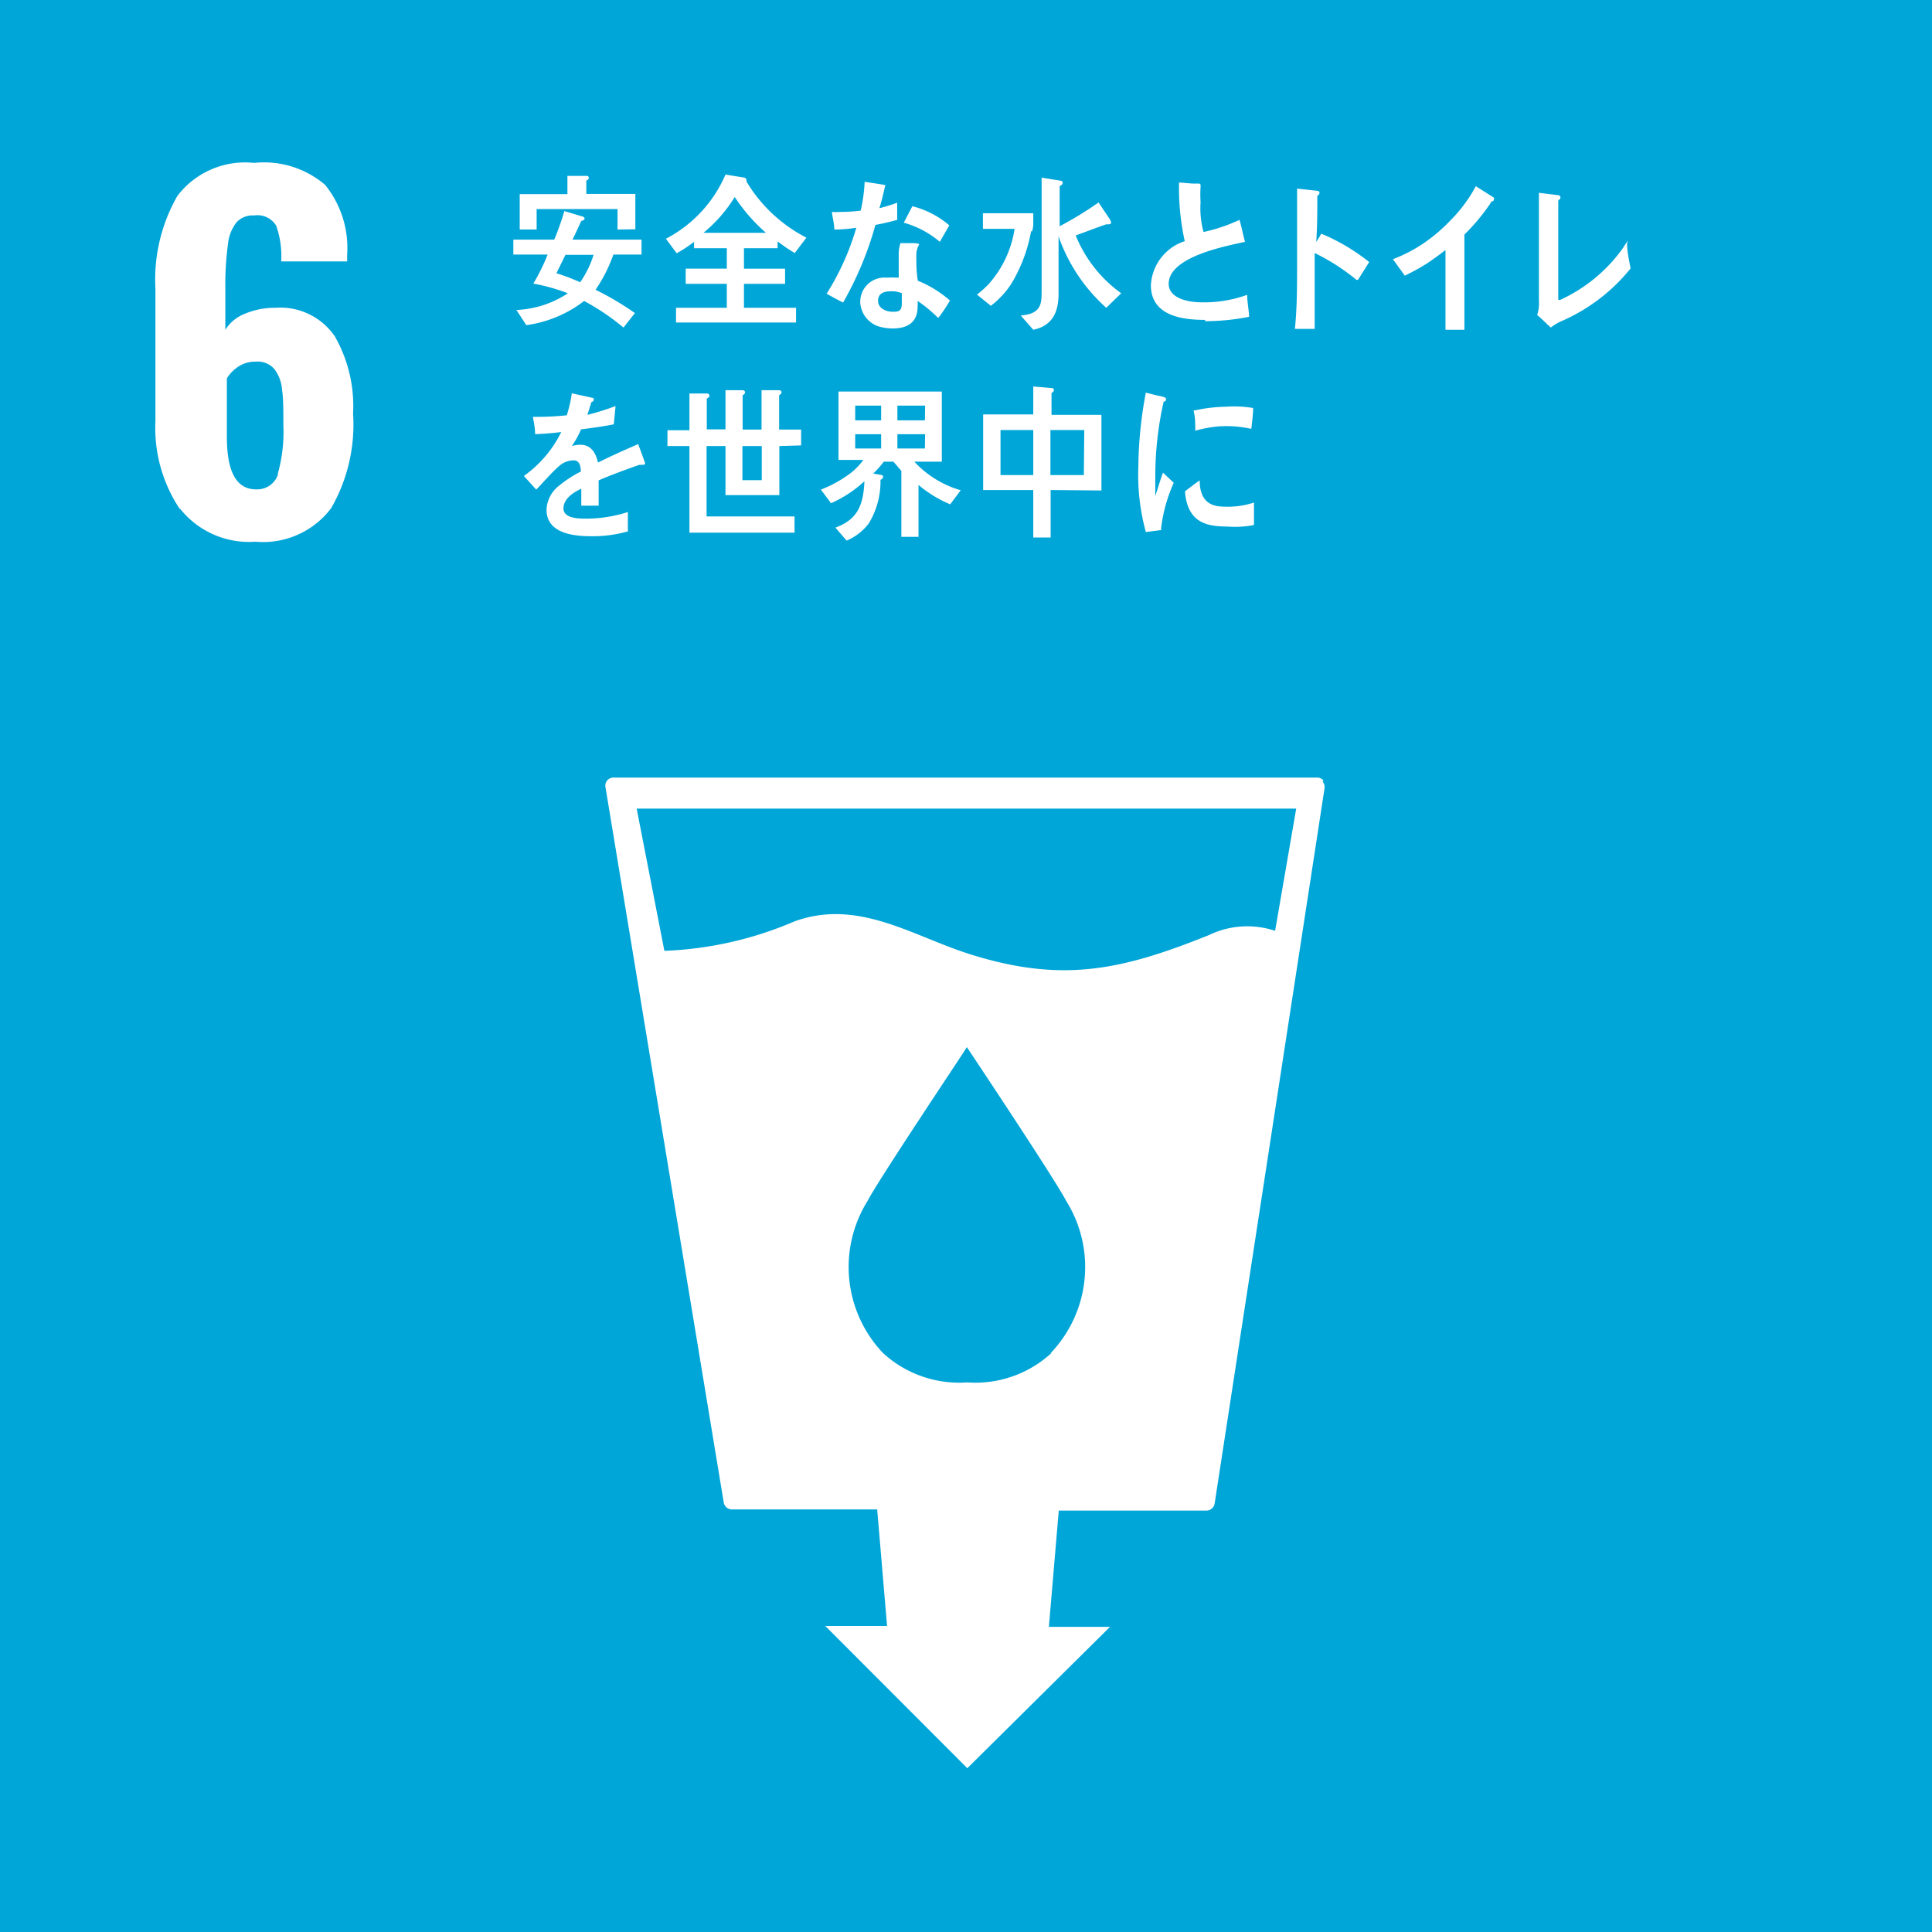
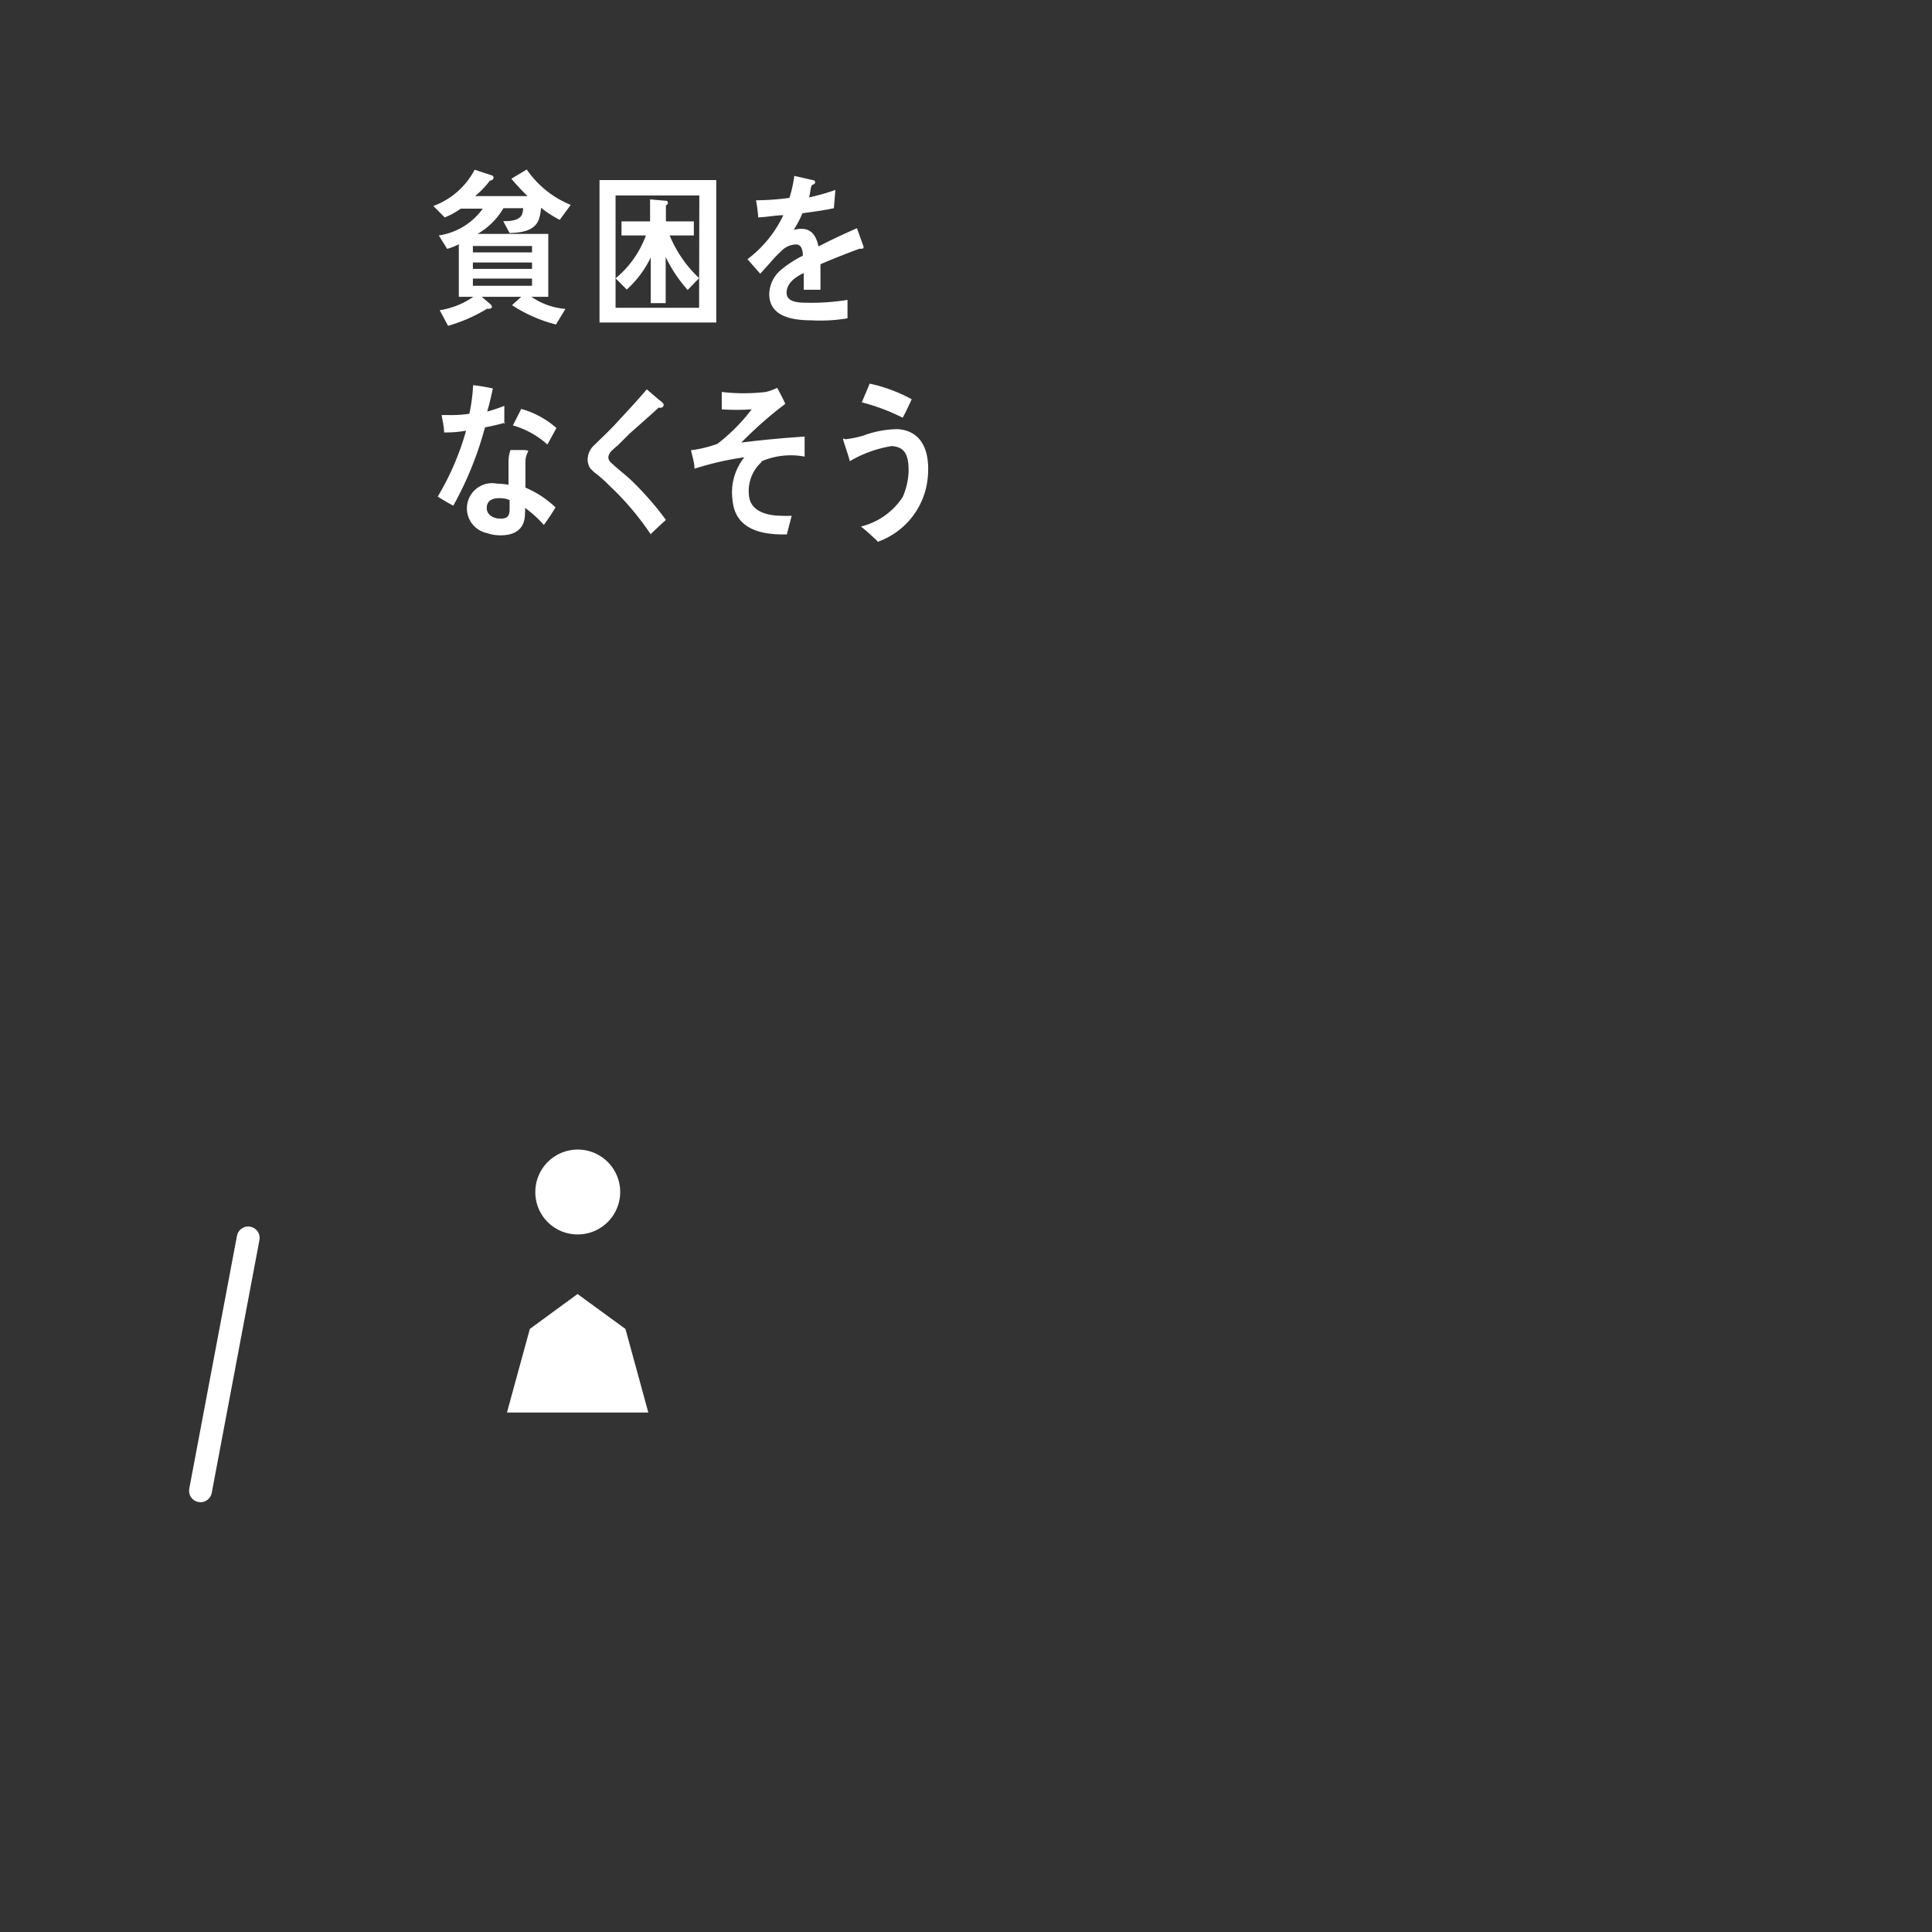
<svg xmlns="http://www.w3.org/2000/svg" viewBox="0 0 87.88 87.88">
  <rect x="0" y="0" width="87.88" height="87.88" fill="#333333" stroke="none" />
  <defs>
    <style>.cls-3{fill:#fff}</style>
    <clipPath id="clip-path">
      <path fill="none" d="M0 0h87.88v87.88H0z" />
    </clipPath>
  </defs>
  <g id="レイヤー_2" data-name="レイヤー 2">
    <g id="レイヤー_1-2" data-name="レイヤー 1">
      <g clip-path="url(#clip-path)" id="アイコン">
-         <path class="cls-3" d="M7.76 11a11.09 11.09 0 0 1-1.32.52c-.58.19-1 .32-1.1.39V9.48a14 14 0 0 0 1.71-.82 5.34 5.34 0 0 0 1.41-1H11V24.4H7.76zM67.79 41.92a2.44 2.44 0 1 1 2.44 2.44 2.45 2.45 0 0 1-2.44-2.44M73.09 45.3a3.26 3.26 0 0 1 3 3.25v6.77a.95.95 0 1 1-1.89 0V49.5c0-.21-.06-.51-.46-.51s-.34.29-.35.48v17.44a1.36 1.36 0 1 1-2.72 0v-10a.37.37 0 0 0-.39-.4.37.37 0 0 0-.39.4v10a1.36 1.36 0 1 1-2.72 0V49.47c0-.19-.07-.48-.35-.48s-.46.3-.46.51v5.82a.95.95 0 1 1-1.89 0v-6.77a3.26 3.26 0 0 1 3-3.25h5.71M53.25 43.2a2.31 2.31 0 1 0-2.31 2.32 2.31 2.31 0 0 0 2.31-2.32M46.28 48.44l-1.93 6.27s-.35 1.14.65 1.43 1.27-.83 1.27-.83l1.55-5.23s.08-.4.39-.32.19.52.19.52l-2.71 9.8h2.52v7a1.21 1.21 0 1 0 2.41 0v-7h.68v7a1.21 1.21 0 1 0 2.41 0v-7h2.52l-2.7-9.8s-.12-.43.18-.52.39.32.39.32l1.55 5.23s.3 1.12 1.26.83.64-1.43.64-1.43l-1.95-6.27s-.68-1.81-2.21-1.81h-4.9c-1.52 0-2.21 1.81-2.21 1.81M39.39 43.2a2.32 2.32 0 1 0-2.31 2.32 2.31 2.31 0 0 0 2.31-2.32M32.42 48.44l-1.93 6.27s-.34 1.14.63 1.43 1.26-.83 1.26-.83l1.56-5.23s.08-.4.38-.32.19.52.19.52l-2.7 9.8h2.51v7a1.21 1.21 0 1 0 2.42 0v-7h.68v7a1.21 1.21 0 1 0 2.41 0v-7h2.51l-2.7-9.8s-.11-.43.19-.52.39.32.39.32l1.55 5.23s.29 1.12 1.26.83.63-1.43.63-1.43l-1.92-6.27s-.69-1.81-2.21-1.81h-4.9c-1.52 0-2.21 1.81-2.21 1.81M61 56.15a1.93 1.93 0 1 0-1.93-1.93A1.92 1.92 0 0 0 61 56.15M56.41 62.14a.66.66 0 0 0 .28.91.64.64 0 0 0 .82-.27l1.05-3.34s.18-.22.18 0v7.86a1 1 0 1 0 2 0v-3.1s0-.44.3-.44.3.44.3.44v3.1a1 1 0 1 0 2 0v-7.85c0-.23.12-.07.12-.07l.82 2.29a5.64 5.64 0 0 0 .47 1.07.73.73 0 0 0 1-.4.7.7 0 0 0-.07-.7c0-.07-1.22-3-1.37-3.44-.43-1.27-1.22-1.25-2-1.28h-2.8c-1 0-1.32.55-2.43 3.4-.16.41-.69 1.74-.7 1.82zM18.72 41.92a2.44 2.44 0 1 0-2.44 2.44 2.45 2.45 0 0 0 2.44-2.44M13.42 45.3a3.27 3.27 0 0 0-3 3.25v6.77a.95.95 0 0 0 1.9 0V49.5c0-.21.06-.51.46-.51s.34.29.35.48v17.44a1.36 1.36 0 0 0 2.72 0v-10a.37.37 0 0 1 .39-.4.37.37 0 0 1 .39.4v10a1.36 1.36 0 0 0 2.72 0V49.47c0-.19.07-.48.35-.48s.46.3.46.51v5.82a.95.95 0 1 0 1.89 0v-6.77a3.26 3.26 0 0 0-3-3.25h-5.63" />
        <path stroke="#fff" stroke-linecap="round" stroke-miterlimit="10" stroke-width="1.04" fill="none" d="M11.29 56.31l-2.17 11.5" />
-         <path class="cls-3" d="M23.25 55.14a.7.7 0 0 0-1.29.37 1.18 1.18 0 0 0 .07.31L24 59.34a1.22 1.22 0 0 1 .12.46v7.55a.95.95 0 1 0 1.89 0v-3s-.05-.42.29-.42.29.42.29.42v3a1 1 0 0 0 1.9 0V59.8a1.22 1.22 0 0 1 .12-.46l1.79-3.25a3 3 0 0 0 .22-.58.69.69 0 0 0-.7-.69.72.72 0 0 0-.6.32c-.06 0-1 1.65-1.25 2a.82.82 0 0 1-.6.28h-2.36a.81.81 0 0 1-.6-.28c-.3-.3-1.19-1.9-1.25-2z" />
        <path class="cls-3" d="M26.27 56.15a1.93 1.93 0 1 0-1.92-1.93 1.92 1.92 0 0 0 1.92 1.93M26.27 58.86l2.18 1.59 1.04 3.8h-6.43l1.04-3.8 2.17-1.59zM25.46 10a4.92 4.92 0 0 1-.85-.55 2.43 2.43 0 0 1-.08.47c-.18.62-.88.66-1.35.68l-.29-.54c.24 0 .74 0 .86-.32a1.17 1.17 0 0 0 .05-.27h-.9a3.23 3.23 0 0 1-1.18 1.17h3.22v2.86h-.77a3.16 3.16 0 0 0 1.55.55l-.43.71a6.57 6.57 0 0 1-2-.88l.42-.38h-1.8l.4.34a.24.24 0 0 1 .07.11c0 .06-.07.09-.11.09a.17.17 0 0 1-.11 0 7.19 7.19 0 0 1-1.78.78l-.38-.71a3.63 3.63 0 0 0 1.53-.61h-.66v-2.39a2.66 2.66 0 0 1-.53.21l-.38-.61a3 3 0 0 0 2-1.22h-1a3.46 3.46 0 0 1-.73.4l-.52-.52a3.47 3.47 0 0 0 1.88-1.65l.79.26a.11.11 0 0 1 .07.1c0 .1-.11.13-.17.14a4.06 4.06 0 0 1-.67.7H24a9.32 9.32 0 0 1-.74-.79l.7-.42a4.46 4.46 0 0 0 2 1.61zm-1.26 1.19h-2.69v.29h2.69zm0 .75h-2.69v.29h2.69zm0 .73h-2.69V13h2.69zM27.27 8.19h5.31v6.48h-5.31zm4.54.7H28V14h3.8zm-.53 4.3a6.36 6.36 0 0 1-1-1.5v2.1h-.68v-2.08a4.73 4.73 0 0 1-1.09 1.46l-.51-.51a4.54 4.54 0 0 0 1.38-1.95h-1.11v-.64h1.3v-1l.68.06c.06 0 .13 0 .13.11a.13.13 0 0 1-.09.1v.73h1.27v.64h-1.1a5.57 5.57 0 0 0 1.34 1.94zM39.21 11.31a.18.18 0 0 1-.1 0c-.46.16-1.36.52-1.79.71v1.16h-.76v-.76c-.52.24-.78.55-.78.89s.3.46.89.46a10.2 10.2 0 0 0 1.88-.13v.84a7.58 7.58 0 0 1-1.66.09c-1.27 0-1.9-.4-1.9-1.2a1.48 1.48 0 0 1 .53-1.09 5 5 0 0 1 1-.65c0-.34-.12-.51-.3-.51a.94.94 0 0 0-.67.29 5 5 0 0 0-.49.51l-.48.53-.58-.66a5.36 5.36 0 0 0 1.63-2c-.34 0-.72.08-1.14.1a7.49 7.49 0 0 0-.1-.78A11.49 11.49 0 0 0 35.91 9a6 6 0 0 0 .22-1l.87.2a.09.09 0 0 1 .08.09s0 .08-.11.11-.09.32-.17.58a10.3 10.3 0 0 0 1.2-.34l-.07.83c-.36.08-.84.15-1.43.23a4.67 4.67 0 0 1-.4.76 1.11 1.11 0 0 1 .37-.05c.39 0 .65.26.76.8.52-.27 1.11-.55 1.75-.83l.3.84c0 .06 0 .09-.08.09M23 19.22c-.32.09-.63.16-.94.22A15.67 15.67 0 0 1 20.62 23c-.24-.12-.48-.27-.71-.41a12.26 12.26 0 0 0 1.29-3 5.18 5.18 0 0 1-1 .08c0-.26-.07-.52-.11-.79h.36a5.45 5.45 0 0 0 .9-.06 8 8 0 0 0 .17-1.3 8.89 8.89 0 0 1 .9.15c-.08.34-.15.7-.26 1.05a7.13 7.13 0 0 0 .78-.26v.81m1.8 4.61a5.27 5.27 0 0 0-.86-.78 1 1 0 0 1 0 .25c0 .78-.53 1-1.11 1a1.81 1.81 0 0 1-.61-.1 1.14 1.14 0 0 1 .45-2.25 3.05 3.05 0 0 1 .52.05v-1.07a1.57 1.57 0 0 1 .09-.51h.59s.22 0 .22.06a.94.94 0 0 0-.13.46v1.19a4.58 4.58 0 0 1 1.37.9c-.16.26-.32.51-.5.75m-1.6-1.09a1.17 1.17 0 0 0-.46-.08c-.25 0-.56.07-.57.43s.35.5.61.5.41-.05.43-.37v-.48m1.72-2.52a4 4 0 0 0-1.57-.87l.38-.75a4.05 4.05 0 0 1 1.6.87zM29.61 24.32a12.86 12.86 0 0 0-1.9-2.24 6.52 6.52 0 0 0-.55-.5 1.75 1.75 0 0 1-.32-.29.74.74 0 0 1-.11-.41.89.89 0 0 1 .31-.64c.32-.32.65-.62 1-1 .46-.5.93-1 1.38-1.53l.56.48a.86.86 0 0 1 .2.18.1.1 0 0 1 0 .07c0 .11-.15.12-.22.1-.43.4-.88.79-1.33 1.19l-.53.53a3.08 3.08 0 0 0-.27.24.49.49 0 0 0-.16.3.34.34 0 0 0 .11.23c.27.26.56.48.84.73a13.76 13.76 0 0 1 1.67 1.89c-.23.2-.45.42-.68.63M34.66 21a1.77 1.77 0 0 0-.58 1.62c.12.73 1 .84 1.47.84a3.55 3.55 0 0 0 .46 0c-.07.29-.15.57-.22.85h-.14c-.91 0-2.21-.17-2.33-1.57a2.54 2.54 0 0 1 .54-1.94 13.57 13.57 0 0 0-2.27.52c0-.28-.1-.56-.16-.84a5.67 5.67 0 0 0 1.2-.29 8.29 8.29 0 0 0 1.56-1.57 10.3 10.3 0 0 1-1.36 0v-.79a8.7 8.7 0 0 0 2 0 2.5 2.5 0 0 0 .52-.19c.13.24.26.48.37.73a17.9 17.9 0 0 0-2 1.76q1.44-.18 2.88-.27v.91a3.37 3.37 0 0 0-2 .23M39.91 24.61c-.25-.23-.49-.46-.75-.66a3.17 3.17 0 0 0 1.9-1.34 3.18 3.18 0 0 0 .27-1.19c0-.69-.15-1.09-.77-1.13a5.51 5.51 0 0 0-1.91.69c0-.11-.3-.93-.3-1s.07 0 .1 0a4.38 4.38 0 0 0 .83-.17 4.62 4.62 0 0 1 1.55-.29c1.06.07 1.46.93 1.38 2.08a3.44 3.44 0 0 1-2.3 3.05M41.06 19a9.32 9.32 0 0 0-1.86-.7l.36-.85a7.12 7.12 0 0 1 1.91.71c-.13.28-.26.57-.41.84" />
-         <path fill="#00a6d8" d="M0 0h87.88v87.88H0z" />
-         <path class="cls-3" d="M8.17 23.14a6.64 6.64 0 0 1-1.1-4v-6a7.65 7.65 0 0 1 1-4.23 3.87 3.87 0 0 1 3.49-1.5 4.28 4.28 0 0 1 3.23 1 4.57 4.57 0 0 1 1 3.19v.29h-3a4.09 4.09 0 0 0-.23-1.63 1 1 0 0 0-1-.46 1 1 0 0 0-.8.31 1.91 1.91 0 0 0-.39 1 13.35 13.35 0 0 0-.12 2V15a1.81 1.81 0 0 1 .87-.72 3.49 3.49 0 0 1 1.41-.28 3 3 0 0 1 2.7 1.3 6.39 6.39 0 0 1 .83 3.52 7.61 7.61 0 0 1-1 4.3 3.88 3.88 0 0 1-3.45 1.52 4 4 0 0 1-3.41-1.49m4.43-1.58a7 7 0 0 0 .26-2.21c0-.7 0-1.25-.06-1.63a1.78 1.78 0 0 0-.34-.93 1 1 0 0 0-.86-.35 1.39 1.39 0 0 0-.78.22 1.7 1.7 0 0 0-.53.54v2.67c0 1.59.44 2.38 1.33 2.38a1 1 0 0 0 1-.69M60.2 35.5a.37.37 0 0 0-.29-.13h-32a.37.37 0 0 0-.29.13.37.37 0 0 0-.08.3l5.38 32.54a.38.38 0 0 0 .37.32h6.61l.45 5.3h-2.81L44 80.43 50.49 74h-2.78l.45-5.29h6.72a.38.38 0 0 0 .37-.32l5-32.54a.4.4 0 0 0-.09-.3m-12.34 26A5.1 5.1 0 0 1 44 62.88a5.13 5.13 0 0 1-3.83-1.33 5.68 5.68 0 0 1-.71-6.92c.52-1 4.21-6.5 4.52-7 .31.47 4 6 4.52 7a5.67 5.67 0 0 1-.71 6.92M58 42.34a4 4 0 0 0-3 .19c-4 1.61-6.68 2.19-10.86.88-2.64-.83-5.1-2.55-8-1.5a16.52 16.52 0 0 1-5.92 1.34l-1.26-6.47h30zM27.9 11.58a6.87 6.87 0 0 1-.81 1.6 13.57 13.57 0 0 1 1.79 1.06l-.52.66a10.62 10.62 0 0 0-1.79-1.21 5.52 5.52 0 0 1-2.63 1.1l-.45-.69a4.58 4.58 0 0 0 2.34-.76 8.73 8.73 0 0 0-1.57-.44 9 9 0 0 0 .65-1.32h-1.56v-.68h1.86a11.79 11.79 0 0 0 .46-1.3l.86.26a.1.1 0 0 1 .06.08c0 .07-.1.1-.15.11-.13.28-.26.57-.4.85h3.14v.68zm.19-1.14v-.93h-3.68v.93h-.77V8.83h2.17V8h.84c.06 0 .13 0 .13.09s-.07.1-.11.12v.61h2.23v1.61zm-2.37 1.15l-.41.84a8.85 8.85 0 0 1 1.08.41 4.54 4.54 0 0 0 .61-1.25zM36.15 11.51a8.23 8.23 0 0 1-.78-.53v.31h-1.53v.93h1.87v.69h-1.87V14h2.37v.67h-5.46V14h2.31v-1.09h-1.87v-.69h1.87v-.93h-1.49V11a6 6 0 0 1-.79.52l-.49-.66A5.93 5.93 0 0 0 33 7.94l.86.14a.12.12 0 0 1 .09.1.09.09 0 0 1 0 .07 6.78 6.78 0 0 0 2.73 2.56zm-2.71-2.58A6.61 6.61 0 0 1 32 10.59h2.84a8 8 0 0 1-1.44-1.66M40.82 10c-.34.09-.66.17-1 .23a15.29 15.29 0 0 1-1.47 3.53c-.25-.12-.5-.26-.75-.4a11.7 11.7 0 0 0 1.35-3 6.63 6.63 0 0 1-1 .08c0-.26-.08-.53-.11-.8a2.23 2.23 0 0 0 .37 0 7.42 7.42 0 0 0 .94-.06 7.24 7.24 0 0 0 .18-1.31c.32.05.63.09.94.15-.08.35-.16.71-.27 1.05a7.58 7.58 0 0 0 .81-.25V10m1.86 4.46a6.24 6.24 0 0 0-.93-.77 2 2 0 0 1 0 .25c0 .77-.52 1-1.13 1a2.35 2.35 0 0 1-.64-.09 1.22 1.22 0 0 1-.84-1.08 1.1 1.1 0 0 1 1.19-1.14 5.46 5.46 0 0 1 .56 0v-1.06a1.47 1.47 0 0 1 .08-.51h.61s.24 0 .24.06a.94.94 0 0 0-.13.46c0 .4 0 .79.07 1.19a5.14 5.14 0 0 1 1.46.9 7.29 7.29 0 0 1-.49.74M41 13.33a1.15 1.15 0 0 0-.49-.08c-.26 0-.57.07-.57.43s.39.5.65.5.43 0 .43-.38v-.47M42.75 11a4.34 4.34 0 0 0-1.64-.87l.39-.75a4.16 4.16 0 0 1 1.68.87zM46.9 10.52a7 7 0 0 1-.9 2.39 4 4 0 0 1-.93 1l-.63-.51a4.45 4.45 0 0 0 .56-.51 4.87 4.87 0 0 0 1.15-2.48h-1.44V9.7H47v.51a1.44 1.44 0 0 1-.05.31M50.32 14a7.8 7.8 0 0 1-2.17-3.25v2.61c0 .87-.3 1.46-1.15 1.64l-.57-.65a2.14 2.14 0 0 0 .44-.08c.48-.17.51-.52.51-1V8.08l.87.14a.1.1 0 0 1 .09.09c0 .07-.08.13-.14.16v1.82a16.1 16.1 0 0 0 1.77-1.08l.51.76a.4.4 0 0 1 .06.16.08.08 0 0 1-.09.07.28.28 0 0 1-.12 0c-.47.16-.93.34-1.4.51A6 6 0 0 0 51 13.34zM54.81 14.55c-.94 0-2.46-.14-2.46-1.58a2.23 2.23 0 0 1 1.54-2 11.31 11.31 0 0 1-.26-2.67l.61.05h.29s.08 0 .08.07v.08a5.32 5.32 0 0 0 0 .69 4.16 4.16 0 0 0 .13 1.35.07.07 0 0 0 .06 0 7.53 7.53 0 0 0 1.58-.54c.1.33.16.67.25 1-.84.19-3.47.67-3.47 1.91 0 .7 1 .84 1.44.84a5.73 5.73 0 0 0 2.13-.34c0 .32.07.64.09 1a10.46 10.46 0 0 1-2 .2M61.7 12.73a9.43 9.43 0 0 0-1.9-1.22v3.45h-.9C59 14 59 13 59 12V8.58l.93.1a.09.09 0 0 1 .09.09c0 .07-.06.11-.1.14 0 .7 0 1.4-.05 2.1.08-.13.16-.25.23-.38a9 9 0 0 1 2.18 1.29l-.51.81M67.82 9.21a9.12 9.12 0 0 1-1.21 1.46V15h-.86v-3.63c-.27.22-.56.42-.85.62a10.9 10.9 0 0 1-1 .55l-.54-.75a7 7 0 0 0 1.36-.7A7.73 7.73 0 0 0 66 10a6.65 6.65 0 0 0 1.13-1.53l.82.52a.1.1 0 0 1 0 .08c0 .09-.09.1-.14.1M71 14.62a2.18 2.18 0 0 0-.46.28c-.21-.19-.41-.4-.62-.57a1.66 1.66 0 0 0 .08-.63v-1.38-3.55l.89.11a.1.1 0 0 1 .09.1c0 .06-.06.11-.1.14v4.52h.09a7.17 7.17 0 0 0 2.79-2.27c.09-.12.16-.25.25-.37s0 .05 0 .07c0 .38.09.76.16 1.14A8.28 8.28 0 0 1 71 14.62M29.21 21.14a.25.25 0 0 1-.11 0c-.48.16-1.42.51-1.87.71V23h-.79v-.77q-.81.38-.81.9c0 .3.31.46.93.46a6.15 6.15 0 0 0 2-.3v.88a5.79 5.79 0 0 1-1.7.22c-1.32 0-2-.4-2-1.21a1.45 1.45 0 0 1 .56-1.08 5.18 5.18 0 0 1 1-.65c0-.34-.12-.51-.31-.51a1 1 0 0 0-.7.28 6.25 6.25 0 0 0-.52.52c-.25.26-.4.44-.5.53l-.56-.62a5.34 5.34 0 0 0 1.7-2c-.36.05-.75.08-1.19.1 0-.29-.06-.55-.1-.79a12.86 12.86 0 0 0 1.54-.07 5.77 5.77 0 0 0 .23-1l.91.2q.09 0 .09.09s0 .08-.11.11l-.18.58a11.24 11.24 0 0 0 1.28-.4l-.08.83c-.37.08-.87.15-1.49.23a4.17 4.17 0 0 1-.42.76 1.36 1.36 0 0 1 .39-.06c.41 0 .68.27.8.81.54-.27 1.16-.55 1.83-.84l.31.85c0 .06 0 .09-.08.09M35.45 20.29v2.23H33v-2.23h-.86v3.2h4v.74h-4.78v-3.94h-1v-.72h1V17.9h.8a.1.1 0 0 1 .11.09.14.14 0 0 1-.12.13v1.41H33v-1.78h.78a.1.1 0 0 1 .11.09.14.14 0 0 1-.11.13v1.57h.86v-1.79h.8a.1.1 0 0 1 .11.09.15.15 0 0 1-.11.13v1.57h1v.72zm-.8 0h-.88v1.55h.88zM43.22 22.94a5.63 5.63 0 0 1-1.44-.88v2.36H41v-3l-.36-.42h-.44a4.2 4.2 0 0 1-.48.54l.34.06s.11 0 .11.09a.15.15 0 0 1-.12.13 3.66 3.66 0 0 1-.54 2 2.47 2.47 0 0 1-1 .77L38 24c1-.37 1.27-1 1.32-2.11a5.56 5.56 0 0 1-1.52 1l-.46-.62a5.48 5.48 0 0 0 1.17-.62 2.93 2.93 0 0 0 .76-.73h-1.13v-3.11h4.7V21h-1.25a4.61 4.61 0 0 0 2.11 1.3zm-3.14-4.49H38.9v.67h1.18zm0 1.3H38.9v.65h1.18zm2-1.3h-1.26v.67h1.25zm0 1.3h-1.26v.65h1.25zM47.79 22.29v2.16H47v-2.16h-2.28v-3.44H47v-1.27l.83.07a.1.1 0 0 1 .11.09.15.15 0 0 1-.11.13v1h2.27v3.44zM47 19.56h-1.49v2.05H47zm2.32 0h-1.54v2.05h1.52zM52.83 24.11l-.71.09a9.84 9.84 0 0 1-.34-3 18.73 18.73 0 0 1 .34-3.34l.56.14a1.28 1.28 0 0 1 .28.07.1.1 0 0 1 .08.1.11.11 0 0 1-.11.1 15.48 15.48 0 0 0-.38 3.46v.84c.11-.35.22-.71.35-1.07l.49.46a7.09 7.09 0 0 0-.58 2.11m4.19-.18a4.65 4.65 0 0 1-1.18.06c-.94 0-1.81-.18-1.92-1.6.22-.17.44-.34.67-.5 0 .81.37 1.17 1 1.19a3.86 3.86 0 0 0 1.47-.18v1m-.16-4.36a5.11 5.11 0 0 0-1.51-.1 6.14 6.14 0 0 0-1 .19c0-.28 0-.63-.08-.91a7.31 7.31 0 0 1 1.48-.18 5.1 5.1 0 0 1 1.23.06c0 .31-.05.63-.08.94" />
      </g>
    </g>
  </g>
</svg>